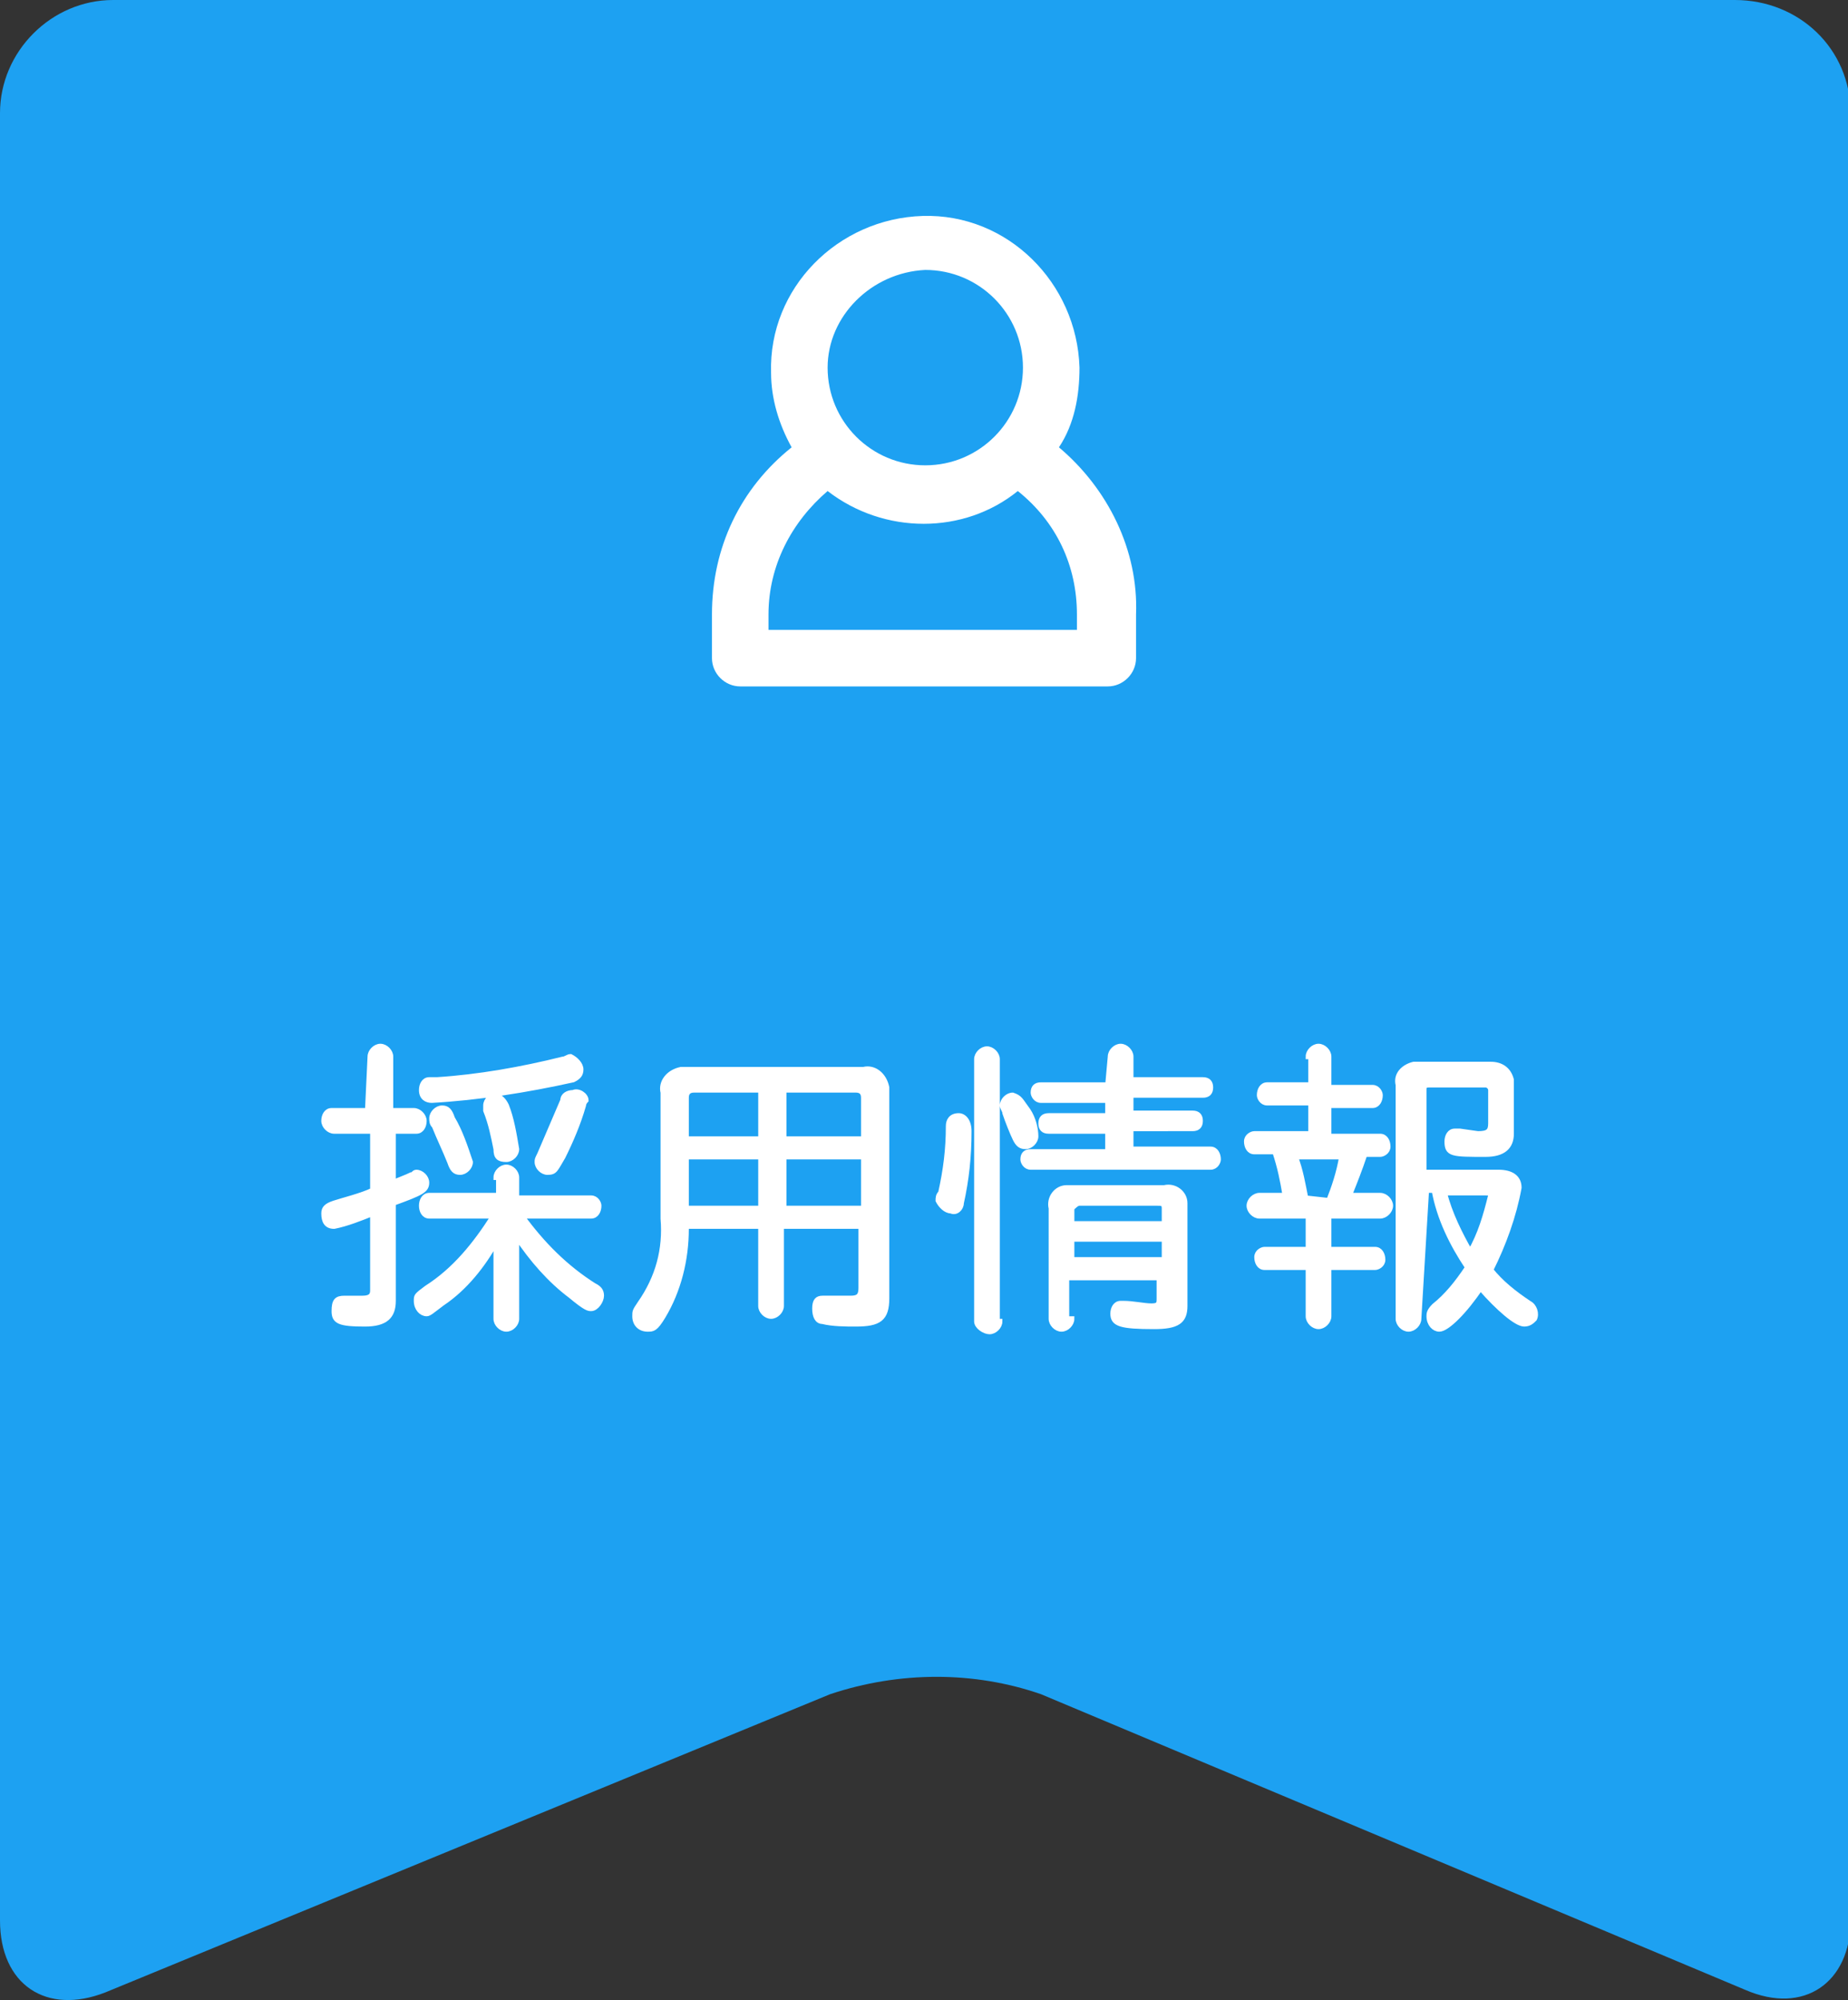
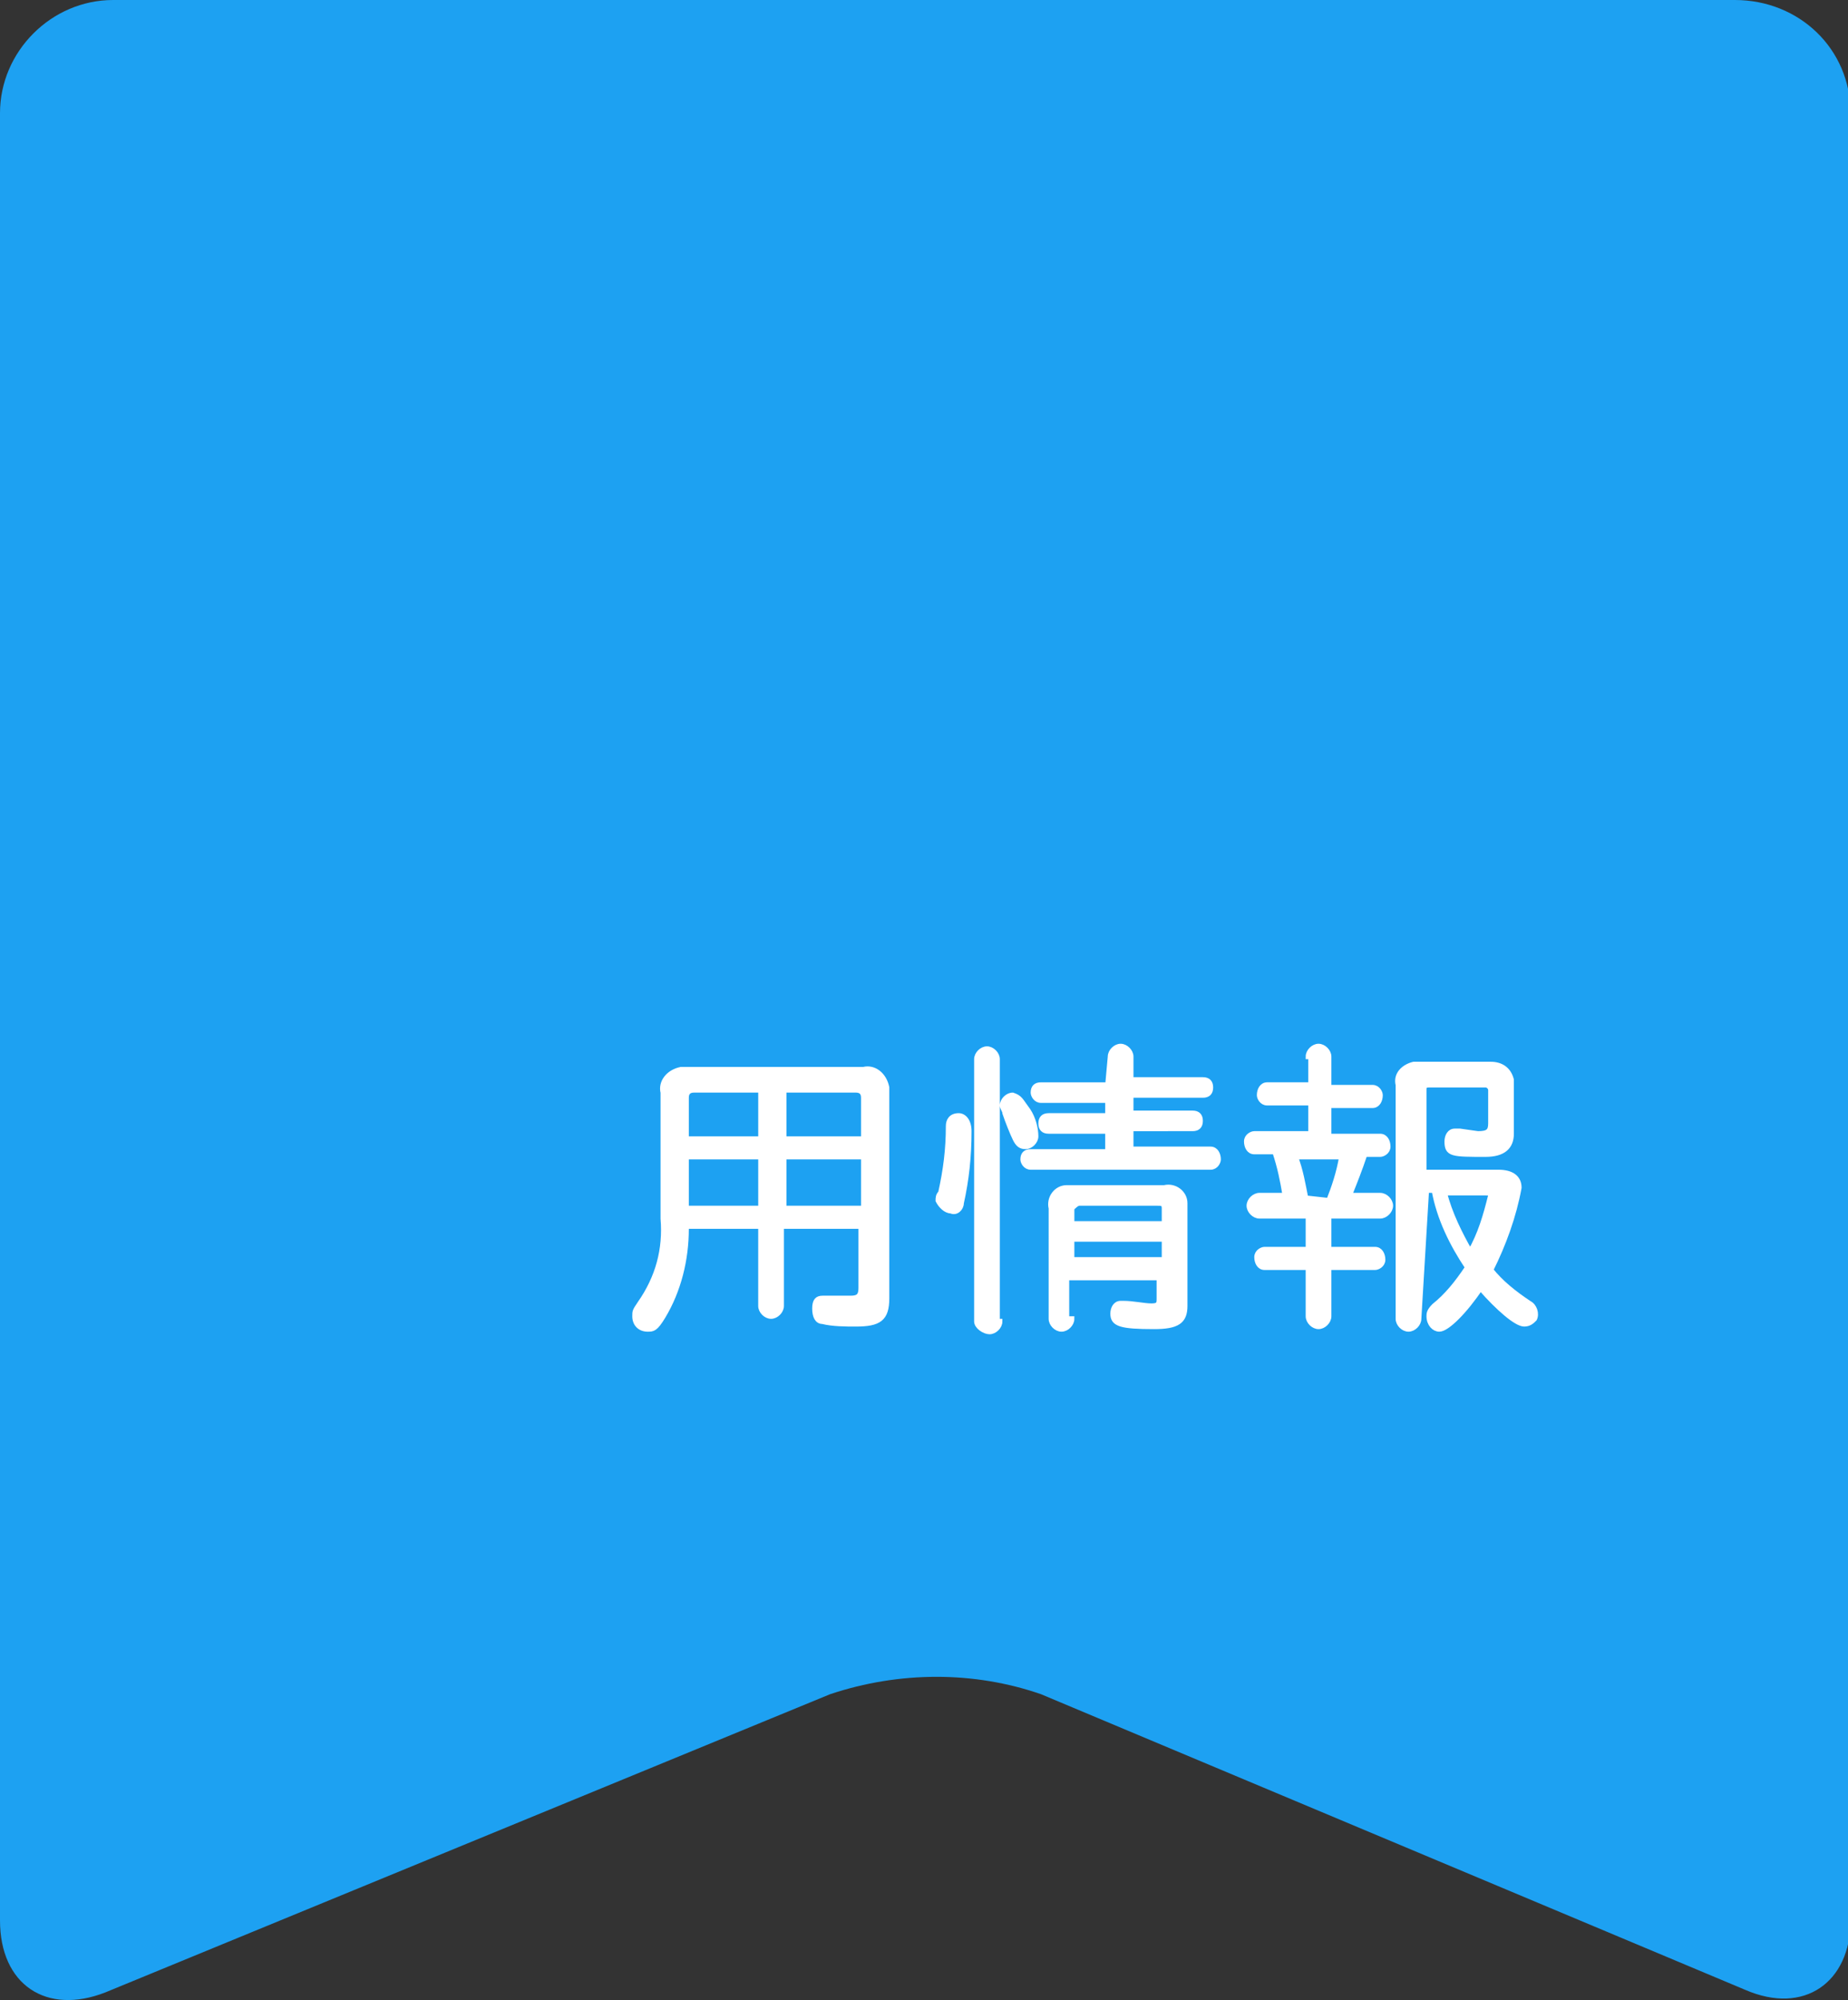
<svg xmlns="http://www.w3.org/2000/svg" version="1.1" id="レイヤー_1" x="0px" y="0px" width="71.9px" height="77.8px" viewBox="0 0 71.9 77.8" style="enable-background:new 0 0 71.9 77.8;" xml:space="preserve">
  <rect x="0" y="0" width="71.9" height="77.8" fill="#333333" stroke="none" />
  <style type="text/css">
	.st0{fill:#1DA1F2;}
	.st1{fill:#FFFFFF;stroke:#FFFFFF;stroke-width:0.2;stroke-miterlimit:10;}
	.st2{fill:#FFFFFF;}
</style>
  <g id="レイヤー_2_1_">
    <g id="デザイン">
      <g>
        <path class="st0" d="M72,74.7c0,2.4-1.8,3.7-4.1,2.7L40.5,65.9c-2.6-0.9-5.5-0.9-8.2,0L4.1,77.5C1.8,78.4,0,77.2,0,74.7V4.4     C0,2,2,0,4.4,0h63.1C70,0,72,1.9,72,4.4c0,0,0,0,0,0V74.7z" />
        <g>
-           <path class="st1" d="M14.4,41.1c0-0.2,0.2-0.4,0.4-0.4s0.4,0.2,0.4,0.4v2.1h0.9c0.2,0,0.4,0.2,0.4,0.4c0,0,0,0,0,0      c0,0.2-0.1,0.4-0.3,0.4c0,0,0,0,0,0h-0.9v2c0.2-0.1,0.5-0.2,0.7-0.3c0.1,0,0.1-0.1,0.2-0.1c0.2,0,0.4,0.2,0.4,0.4      c0,0.3-0.2,0.4-1.3,0.8v3.8c0,0.6-0.3,0.9-1.1,0.9c-1,0-1.2-0.1-1.2-0.5s0.1-0.5,0.4-0.5h0.1c0.2,0,0.4,0,0.6,0      c0.3,0,0.4-0.1,0.4-0.3v-3c-0.5,0.2-1,0.4-1.5,0.5c-0.3,0-0.4-0.2-0.4-0.5c0,0,0,0,0,0c0-0.2,0.1-0.3,0.4-0.4s1.1-0.3,1.5-0.5      v-2.3H13c-0.2,0-0.4-0.2-0.4-0.4c0,0,0,0,0,0c0-0.2,0.1-0.4,0.3-0.4c0,0,0,0,0,0h1.4L14.4,41.1z M19.3,45.8      c0-0.2,0.2-0.4,0.4-0.4s0.4,0.2,0.4,0.4l0,0v0.8H23c0.2,0,0.3,0.2,0.3,0.3c0,0,0,0,0,0c0,0.2-0.1,0.4-0.3,0.4c0,0,0,0,0,0h-2.7      c0.8,1.1,1.7,2,2.8,2.7c0.2,0.1,0.3,0.2,0.3,0.4c0,0.2-0.2,0.5-0.4,0.5c-0.1,0-0.2,0-0.8-0.5c-0.8-0.6-1.5-1.4-2.1-2.3v3.2      c0,0.2-0.2,0.4-0.4,0.4s-0.4-0.2-0.4-0.4v-3c-0.5,0.9-1.2,1.8-2.1,2.4c-0.4,0.3-0.5,0.4-0.6,0.4c-0.2,0-0.4-0.2-0.4-0.5      c0,0,0,0,0,0c0-0.2,0-0.2,0.4-0.5c1.1-0.7,1.9-1.7,2.6-2.8h-2.5c-0.2,0-0.3-0.2-0.3-0.4c0,0,0,0,0,0c0-0.2,0.1-0.4,0.3-0.4      c0,0,0,0,0,0h2.7V45.8z M22.6,41.6c0,0.2-0.1,0.3-0.3,0.4c-1.8,0.4-3.7,0.7-5.5,0.8c-0.2,0-0.4-0.1-0.4-0.4c0,0,0,0,0,0      c0-0.2,0.1-0.4,0.3-0.4l0.3,0c1.6-0.1,3.3-0.4,4.9-0.8c0.1,0,0.2-0.1,0.3-0.1C22.4,41.2,22.6,41.4,22.6,41.6z M17.6,43.5      c0.3,0.5,0.5,1.1,0.7,1.7c0,0.2-0.2,0.4-0.4,0.4c0,0,0,0,0,0c-0.2,0-0.3-0.1-0.4-0.4c-0.2-0.5-0.4-0.9-0.6-1.4      c-0.1-0.1-0.1-0.2-0.1-0.3c0-0.2,0.2-0.4,0.4-0.4c0,0,0,0,0,0C17.4,43.1,17.5,43.2,17.6,43.5L17.6,43.5z M19.7,43      c0.2,0.5,0.3,1.1,0.4,1.7c0,0.2-0.2,0.4-0.4,0.4c0,0,0,0,0,0c-0.3,0-0.4-0.1-0.4-0.4c-0.1-0.5-0.2-1-0.4-1.5c0-0.1,0-0.1,0-0.2      c0-0.2,0.2-0.4,0.4-0.4c0,0,0,0,0,0C19.5,42.7,19.6,42.8,19.7,43L19.7,43z M22.7,43c-0.2,0.7-0.5,1.4-0.8,2      c-0.3,0.5-0.3,0.6-0.6,0.6c-0.2,0-0.4-0.2-0.4-0.4c0-0.1,0-0.1,0.1-0.3c0.3-0.7,0.6-1.4,0.9-2.1c0-0.2,0.2-0.3,0.4-0.3      c0.2-0.1,0.5,0.1,0.5,0.3C22.7,42.9,22.7,43,22.7,43L22.7,43z" />
          <path class="st1" d="M26.7,47.8c0,1.2-0.3,2.4-0.9,3.4c-0.3,0.5-0.4,0.5-0.6,0.5c-0.3,0-0.5-0.2-0.5-0.5c0-0.2,0-0.2,0.2-0.5      c0.7-1,1-2.1,0.9-3.3v-4.9c-0.1-0.4,0.2-0.8,0.7-0.9c0.1,0,0.2,0,0.2,0h6.9c0.4-0.1,0.8,0.2,0.9,0.7c0,0.1,0,0.1,0,0.2v8      c0,0.8-0.3,1-1.2,1c-0.4,0-0.9,0-1.3-0.1c-0.2,0-0.3-0.2-0.3-0.5c0-0.3,0.1-0.4,0.3-0.4h0.1c0.2,0,0.7,0,1,0s0.4-0.1,0.4-0.4      v-2.4h-3.1v3.1c0,0.2-0.2,0.4-0.4,0.4s-0.4-0.2-0.4-0.4l0,0v-3.1H26.7z M27,42.4c-0.2,0-0.3,0.1-0.3,0.3v1.6h2.9v-1.9H27z       M26.7,47h2.9v-2h-2.9V47z M30.5,44.3h3.1v-1.6c0-0.2-0.1-0.3-0.3-0.3h-2.8V44.3z M30.5,47h3.1v-2h-3.1V47z" />
          <path class="st1" d="M37.7,44c0,1-0.1,1.9-0.3,2.8c0,0.2-0.2,0.4-0.4,0.3c-0.2,0-0.4-0.2-0.5-0.4c0-0.1,0-0.2,0.1-0.3      c0.2-0.9,0.3-1.7,0.3-2.6c0-0.2,0.1-0.4,0.4-0.4c0,0,0,0,0,0C37.5,43.4,37.7,43.6,37.7,44z M38.9,51.4c0,0.2-0.2,0.4-0.4,0.4      S38,51.6,38,51.4V41.2c0-0.2,0.2-0.4,0.4-0.4c0,0,0,0,0,0c0.2,0,0.4,0.2,0.4,0.4c0,0,0,0,0,0V51.4z M40,43.2      c0.2,0.3,0.3,0.7,0.3,1c0,0.2-0.2,0.4-0.4,0.4c-0.2,0-0.3-0.1-0.4-0.3s-0.3-0.7-0.4-1c0-0.1-0.1-0.2-0.1-0.3      c0-0.2,0.2-0.4,0.4-0.4C39.7,42.7,39.7,42.8,40,43.2z M43.2,41.1c0-0.2,0.2-0.4,0.4-0.4c0.2,0,0.4,0.2,0.4,0.4V42h2.8      c0.2,0,0.3,0.1,0.3,0.3c0,0,0,0,0,0c0,0.2-0.1,0.3-0.3,0.3c0,0,0,0,0,0H44v0.7h2.4c0.2,0,0.3,0.1,0.3,0.3c0,0,0,0,0,0      c0,0.2-0.1,0.3-0.3,0.3c0,0,0,0,0,0H44v0.8h3.1c0.2,0,0.3,0.2,0.3,0.4c0,0.1-0.1,0.3-0.3,0.3h-7c-0.2,0-0.3-0.2-0.3-0.3      c0,0,0,0,0,0c0-0.2,0.1-0.3,0.3-0.3c0,0,0,0,0,0h3V44h-2.3c-0.2,0-0.3-0.1-0.3-0.3c0,0,0,0,0,0c0-0.2,0.1-0.3,0.3-0.3      c0,0,0,0,0,0h2.3v-0.6h-2.6c-0.2,0-0.3-0.2-0.3-0.3c0,0,0,0,0,0c0-0.2,0.1-0.3,0.3-0.3c0,0,0,0,0,0h2.6L43.2,41.1z M41.7,51.3      c0,0.2-0.2,0.4-0.4,0.4c-0.2,0-0.4-0.2-0.4-0.4V47c-0.1-0.4,0.2-0.8,0.6-0.8c0.1,0,0.1,0,0.2,0h3.6c0.4-0.1,0.8,0.2,0.8,0.6      c0,0.1,0,0.1,0,0.2v3.8c0,0.6-0.3,0.8-1.2,0.8c-1.3,0-1.6-0.1-1.6-0.5c0-0.2,0.1-0.4,0.3-0.4c0,0,0,0,0,0h0.1      c0.4,0,0.8,0.1,1.1,0.1s0.3-0.1,0.3-0.3v-0.8h-3.6V51.3z M45.3,47c0-0.2-0.1-0.2-0.3-0.2H42c-0.1,0-0.2,0.1-0.3,0.2      c0,0,0,0,0,0.1v0.5h3.6L45.3,47z M41.7,49h3.6v-0.8h-3.6V49z" />
          <path class="st1" d="M50.9,41.1c0-0.2,0.2-0.4,0.4-0.4s0.4,0.2,0.4,0.4v1.2h1.7c0.2,0,0.3,0.2,0.3,0.3c0,0,0,0,0,0      c0,0.2-0.1,0.4-0.3,0.4c0,0,0,0,0,0h-1.7v1.2h2c0.2,0,0.3,0.2,0.3,0.4c0,0.2-0.2,0.3-0.3,0.3h-0.6c-0.2,0.6-0.4,1.1-0.6,1.6h1.2      c0.2,0,0.4,0.2,0.4,0.4c0,0.2-0.2,0.4-0.4,0.4h-2v1.3h1.8c0.2,0,0.3,0.2,0.3,0.4c0,0.2-0.2,0.3-0.3,0.3h-1.8v1.9      c0,0.2-0.2,0.4-0.4,0.4s-0.4-0.2-0.4-0.4v-1.9h-1.7c-0.2,0-0.3-0.2-0.3-0.4c0-0.2,0.2-0.3,0.3-0.3h1.7v-1.3H49      c-0.2,0-0.4-0.2-0.4-0.4c0-0.2,0.2-0.4,0.4-0.4h1c-0.1-0.6-0.2-1.1-0.4-1.7h-0.8c-0.2,0-0.3-0.2-0.3-0.4c0-0.2,0.2-0.3,0.3-0.3      h2.2v-1.2h-1.7c-0.2,0-0.3-0.2-0.3-0.3c0,0,0,0,0,0c0-0.2,0.1-0.4,0.3-0.4c0,0,0,0,0,0h1.7V41.1z M51.7,46.7      c0.2-0.5,0.4-1.1,0.5-1.7h-1.8c0.2,0.5,0.3,1.1,0.4,1.6L51.7,46.7z M55.2,51.3c0,0.2-0.2,0.4-0.4,0.4c-0.2,0-0.4-0.2-0.4-0.4      v-9.1c-0.1-0.4,0.2-0.7,0.6-0.8c0.1,0,0.1,0,0.2,0h2.8c0.4,0,0.7,0.2,0.8,0.6c0,0.1,0,0.1,0,0.2v1.9c0,0.5-0.3,0.8-1,0.8      c-1.3,0-1.5,0-1.5-0.5c0-0.2,0.1-0.4,0.3-0.4c0,0,0,0,0.1,0h0.1l0.7,0.1c0.4,0,0.5-0.1,0.5-0.4v-1.3c0-0.1-0.1-0.2-0.2-0.2      c0,0,0,0-0.1,0h-2.1c-0.2,0-0.2,0.1-0.2,0.2v3.2h2.9c0.5,0,0.8,0.2,0.8,0.6c-0.2,1.1-0.6,2.2-1.1,3.2c0.4,0.5,0.9,0.9,1.5,1.3      c0.2,0.1,0.3,0.4,0.2,0.6c-0.1,0.1-0.2,0.2-0.4,0.2c-0.3,0-1-0.6-1.7-1.4c-0.6,0.9-1.3,1.6-1.6,1.6c-0.2,0-0.4-0.2-0.4-0.5      c0-0.1,0-0.2,0.2-0.4c0.5-0.4,0.9-0.9,1.3-1.5c-0.6-0.9-1.1-1.9-1.3-3h-0.3L55.2,51.3z M56.2,46.4c0.2,0.8,0.6,1.6,1,2.3      c0.4-0.7,0.6-1.4,0.8-2.2c0-0.1-0.1-0.1-0.2-0.1L56.2,46.4z" />
        </g>
-         <path class="st2" d="M41.2,17.4c0.6-0.9,0.8-2,0.8-3.1c-0.1-3.3-2.8-6-6.1-5.9c-3.3,0.1-6,2.8-5.9,6.1c0,1,0.3,2,0.8,2.9     c-2,1.6-3.1,3.9-3.1,6.5c0,1.2,0,1.7,0,1.7c0,0.6,0.5,1.1,1.1,1.1l0,0h14.3c0.6,0,1.1-0.5,1.1-1.1v-1.7     C44.3,21.4,43.1,19,41.2,17.4z M36,10.5c2.1,0,3.8,1.7,3.8,3.8c0,2.1-1.7,3.8-3.8,3.8c-2.1,0-3.8-1.7-3.8-3.8c0,0,0,0,0,0     C32.2,12.3,33.9,10.6,36,10.5z M42,24.5H29.9v-0.6c0-1.9,0.9-3.6,2.3-4.8c2.2,1.7,5.3,1.7,7.4,0c1.5,1.2,2.3,2.9,2.3,4.8V24.5z" />
      </g>
    </g>
  </g>
</svg>